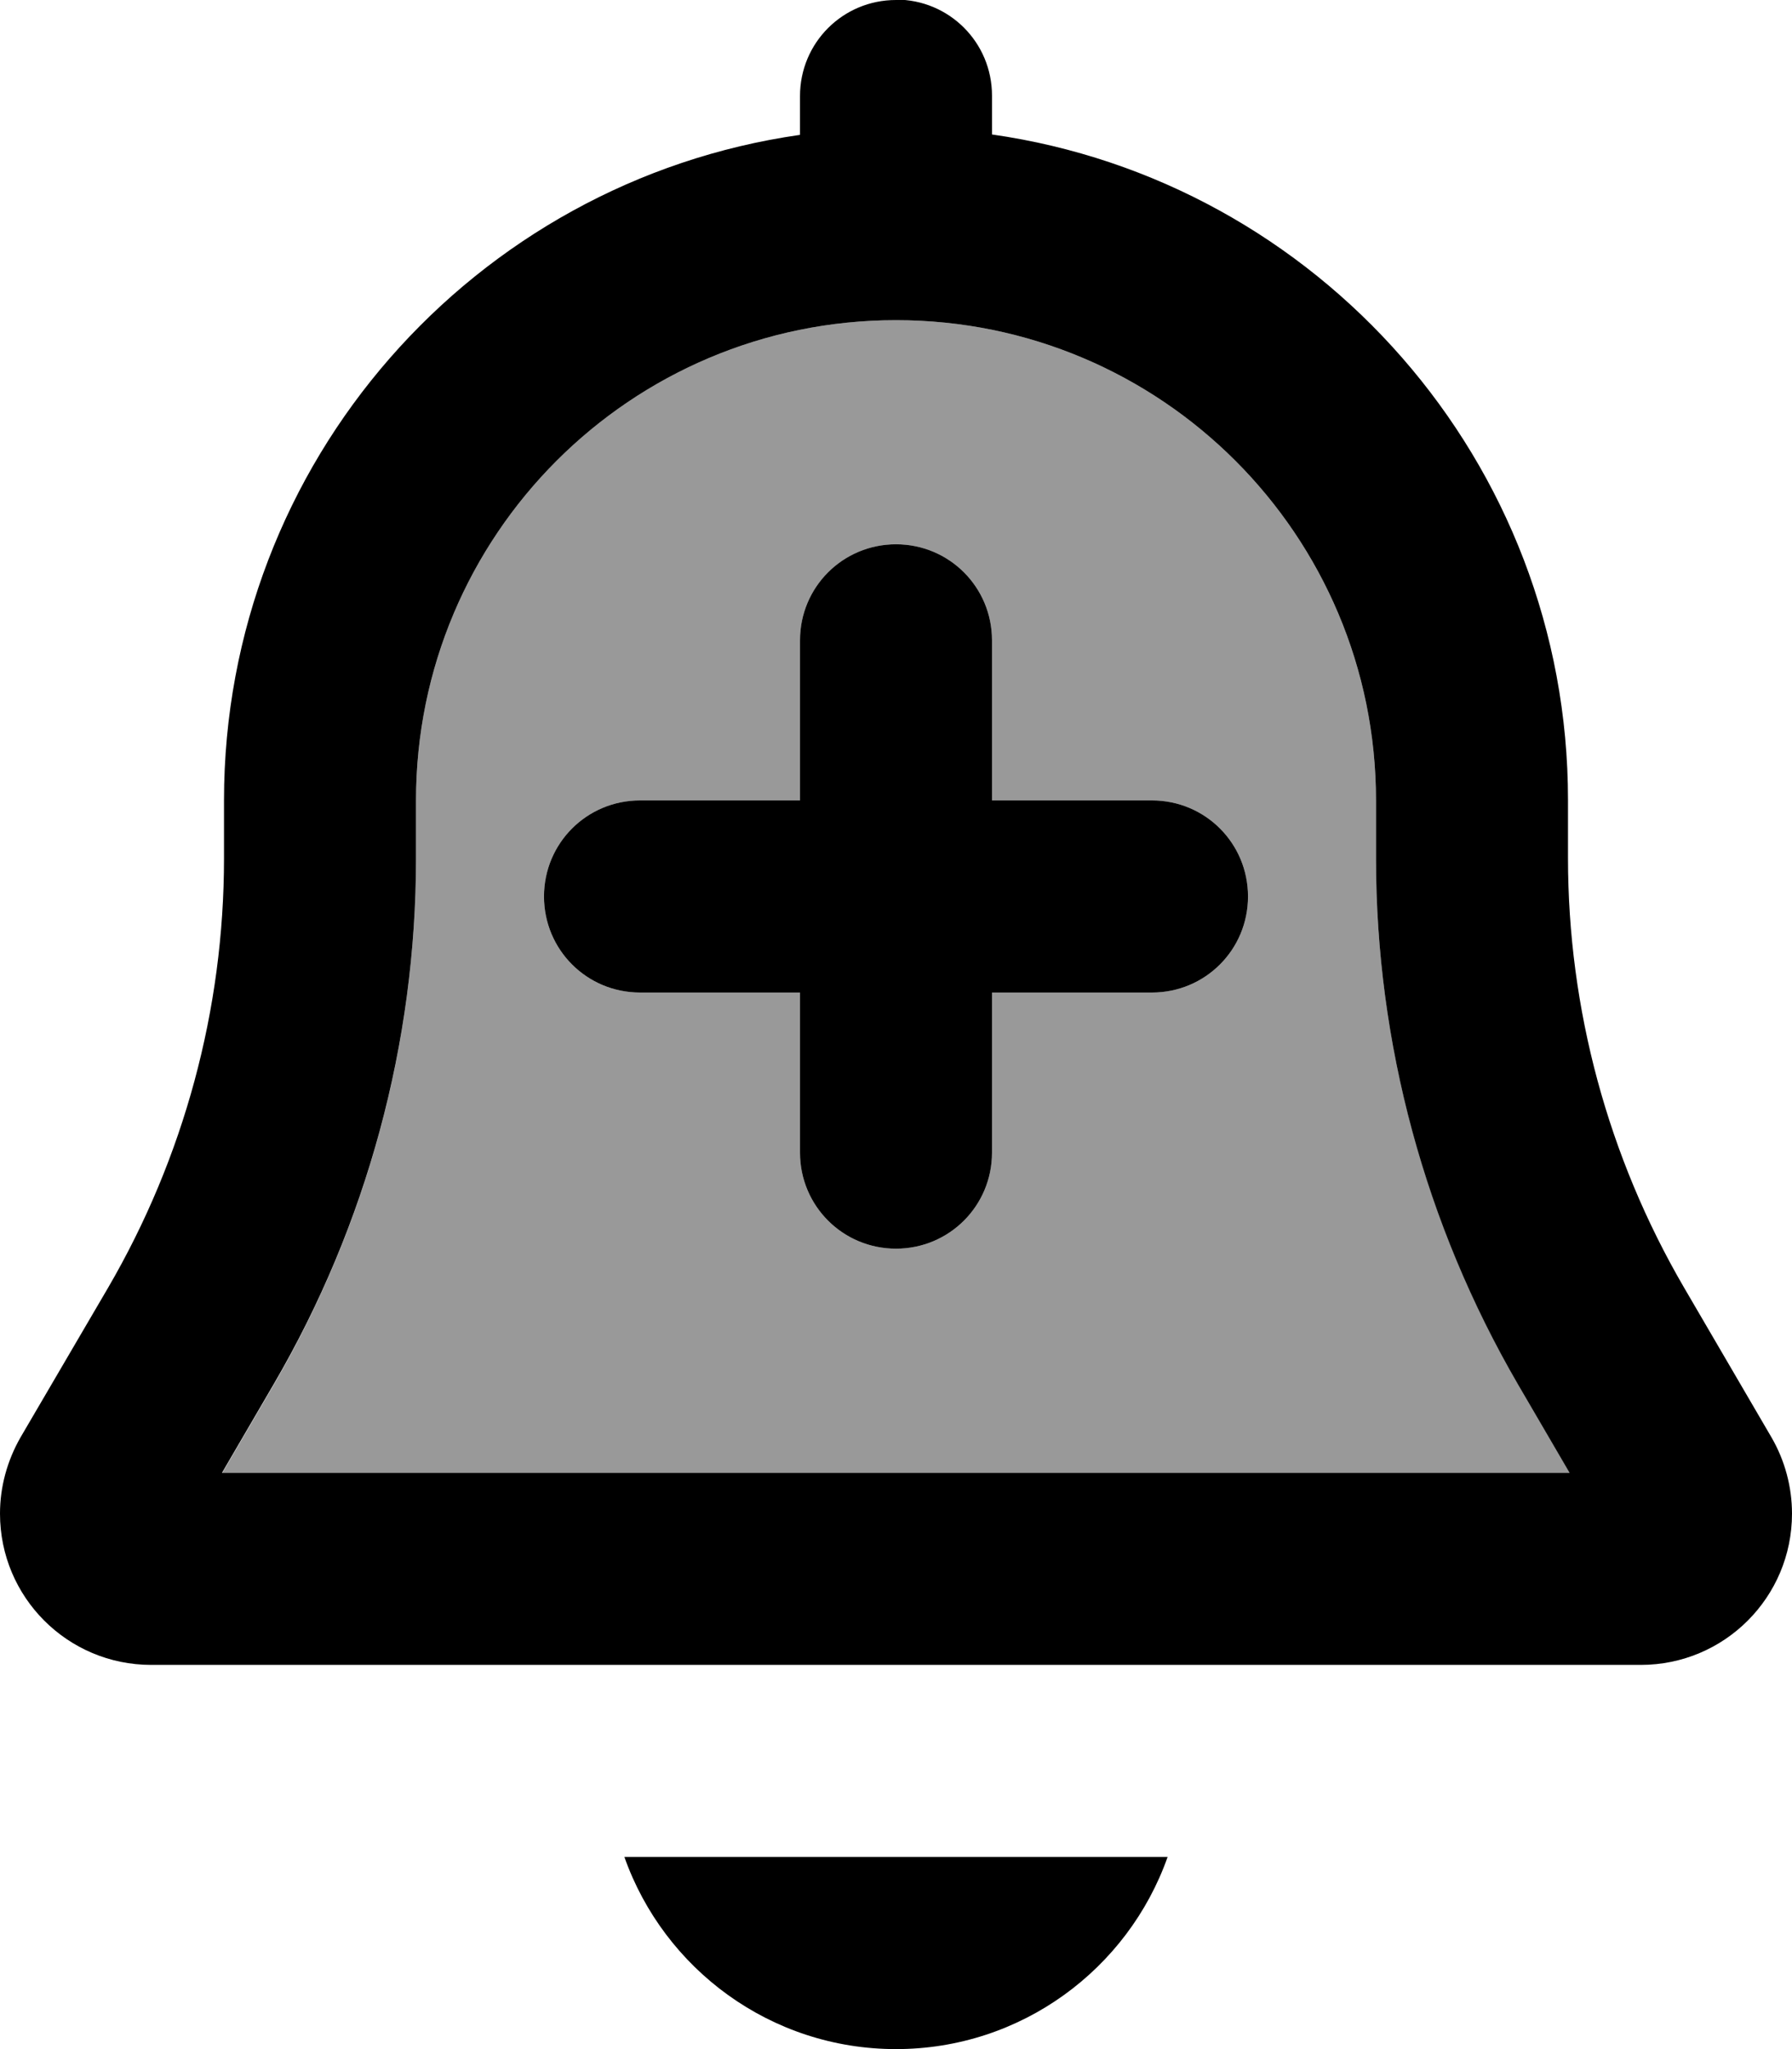
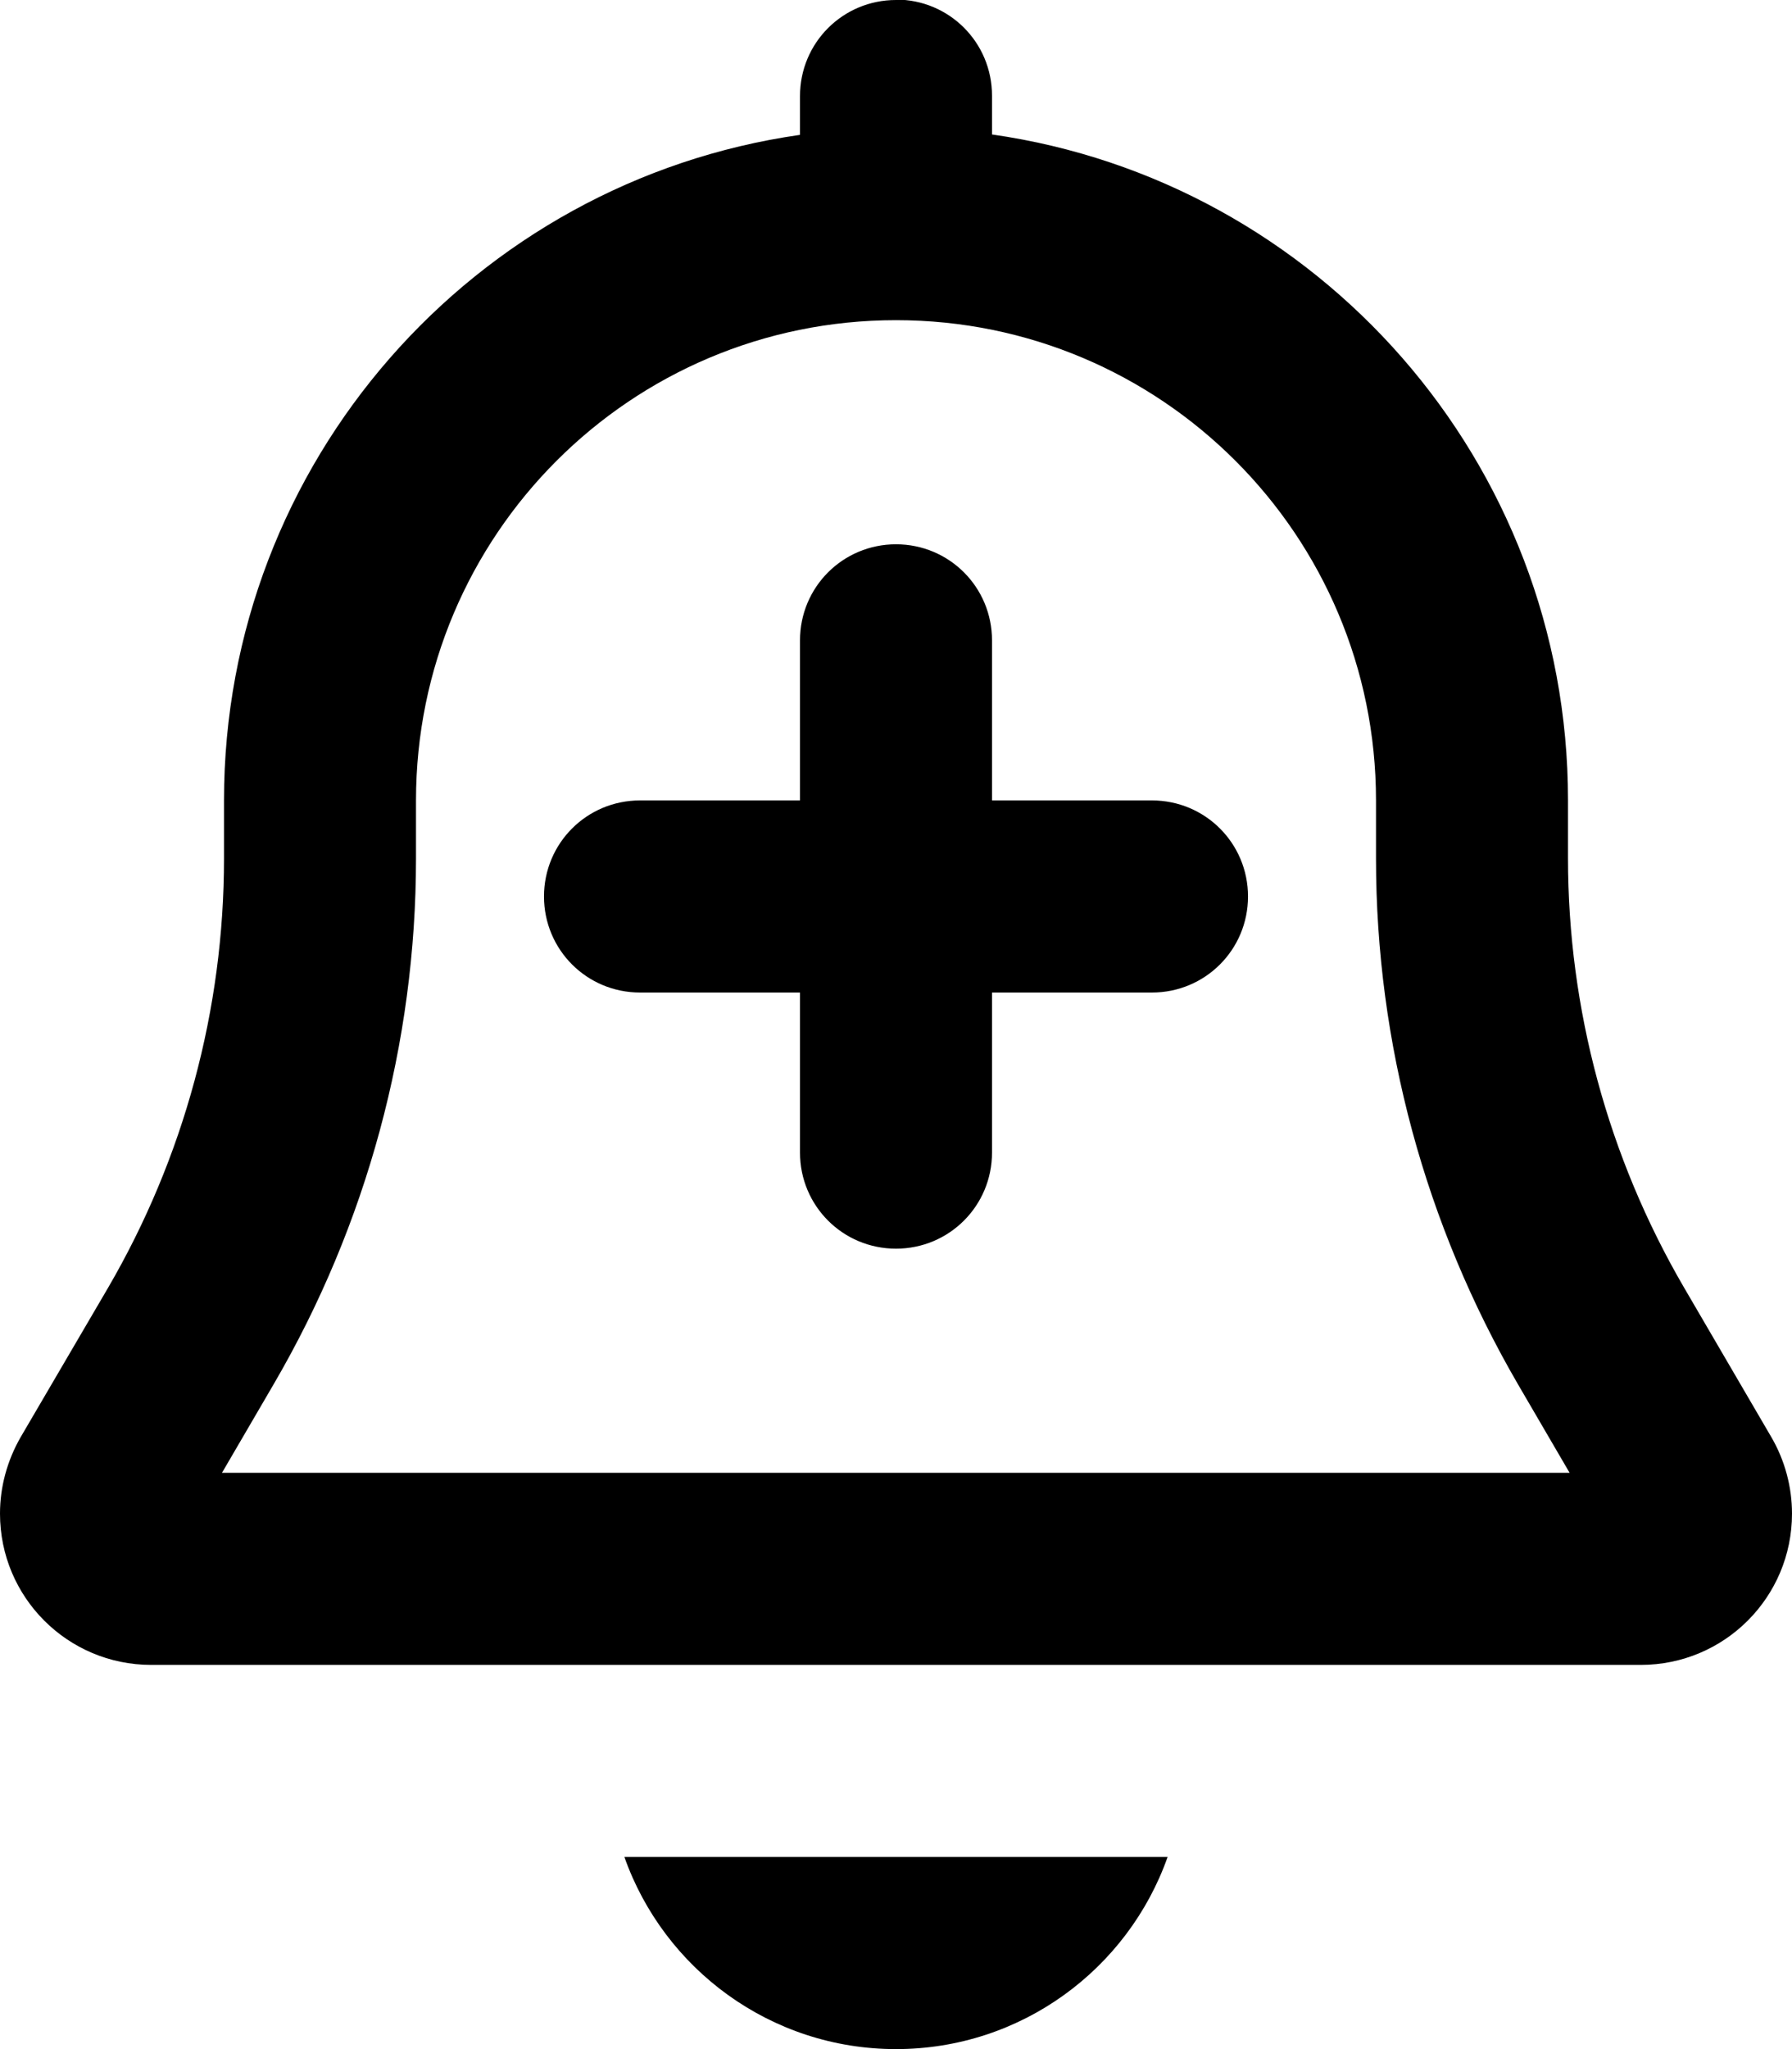
<svg xmlns="http://www.w3.org/2000/svg" viewBox="0 0 448 512">
-   <path style="fill:currentColor;opacity:.4" d="M55.6 368l336.9 0-12.9-22.1C356.3 306 344 260.6 344 214.5l0-14.5c0-66.3-53.7-120-120-120S104 133.7 104 200l0 14.5c0 46.2-12.3 91.5-35.5 131.4L55.6 368zM136 224c0-13.3 10.7-24 24-24l40 0 0-40c0-13.3 10.7-24 24-24s24 10.7 24 24l0 40 40 0c13.3 0 24 10.7 24 24s-10.7 24-24 24l-40 0 0 40c0 13.3-10.7 24-24 24s-24-10.7-24-24l0-40-40 0c-13.3 0-24-10.7-24-24z" />
  <path style="fill:currentColor;opacity:1" d="M224 0c-13.3 0-24 10.7-24 24l0 9.7C118.6 45.3 56 115.4 56 200l0 14.5c0 37.7-10 74.7-29 107.3L5.1 359.2C1.8 365 0 371.5 0 378.2 0 399.1 16.9 416 37.8 416l372.4 0c20.9 0 37.8-16.9 37.8-37.8 0-6.7-1.8-13.3-5.1-19L421 321.7c-19-32.6-29-69.6-29-107.3l0-14.5c0-84.6-62.6-154.7-144-166.3l0-9.7c0-13.3-10.7-24-24-24zM392.4 368l-336.9 0 12.9-22.1C91.7 306 104 260.6 104 214.5l0-14.5c0-66.3 53.7-120 120-120s120 53.7 120 120l0 14.5c0 46.2 12.3 91.5 35.5 131.4L392.4 368zM156.1 464c9.9 28 36.6 48 67.9 48s58-20 67.9-48l-135.8 0zM136 224c0 13.3 10.7 24 24 24l40 0 0 40c0 13.3 10.7 24 24 24s24-10.7 24-24l0-40 40 0c13.3 0 24-10.7 24-24s-10.7-24-24-24l-40 0 0-40c0-13.3-10.7-24-24-24s-24 10.7-24 24l0 40-40 0c-13.3 0-24 10.7-24 24z" />
</svg>